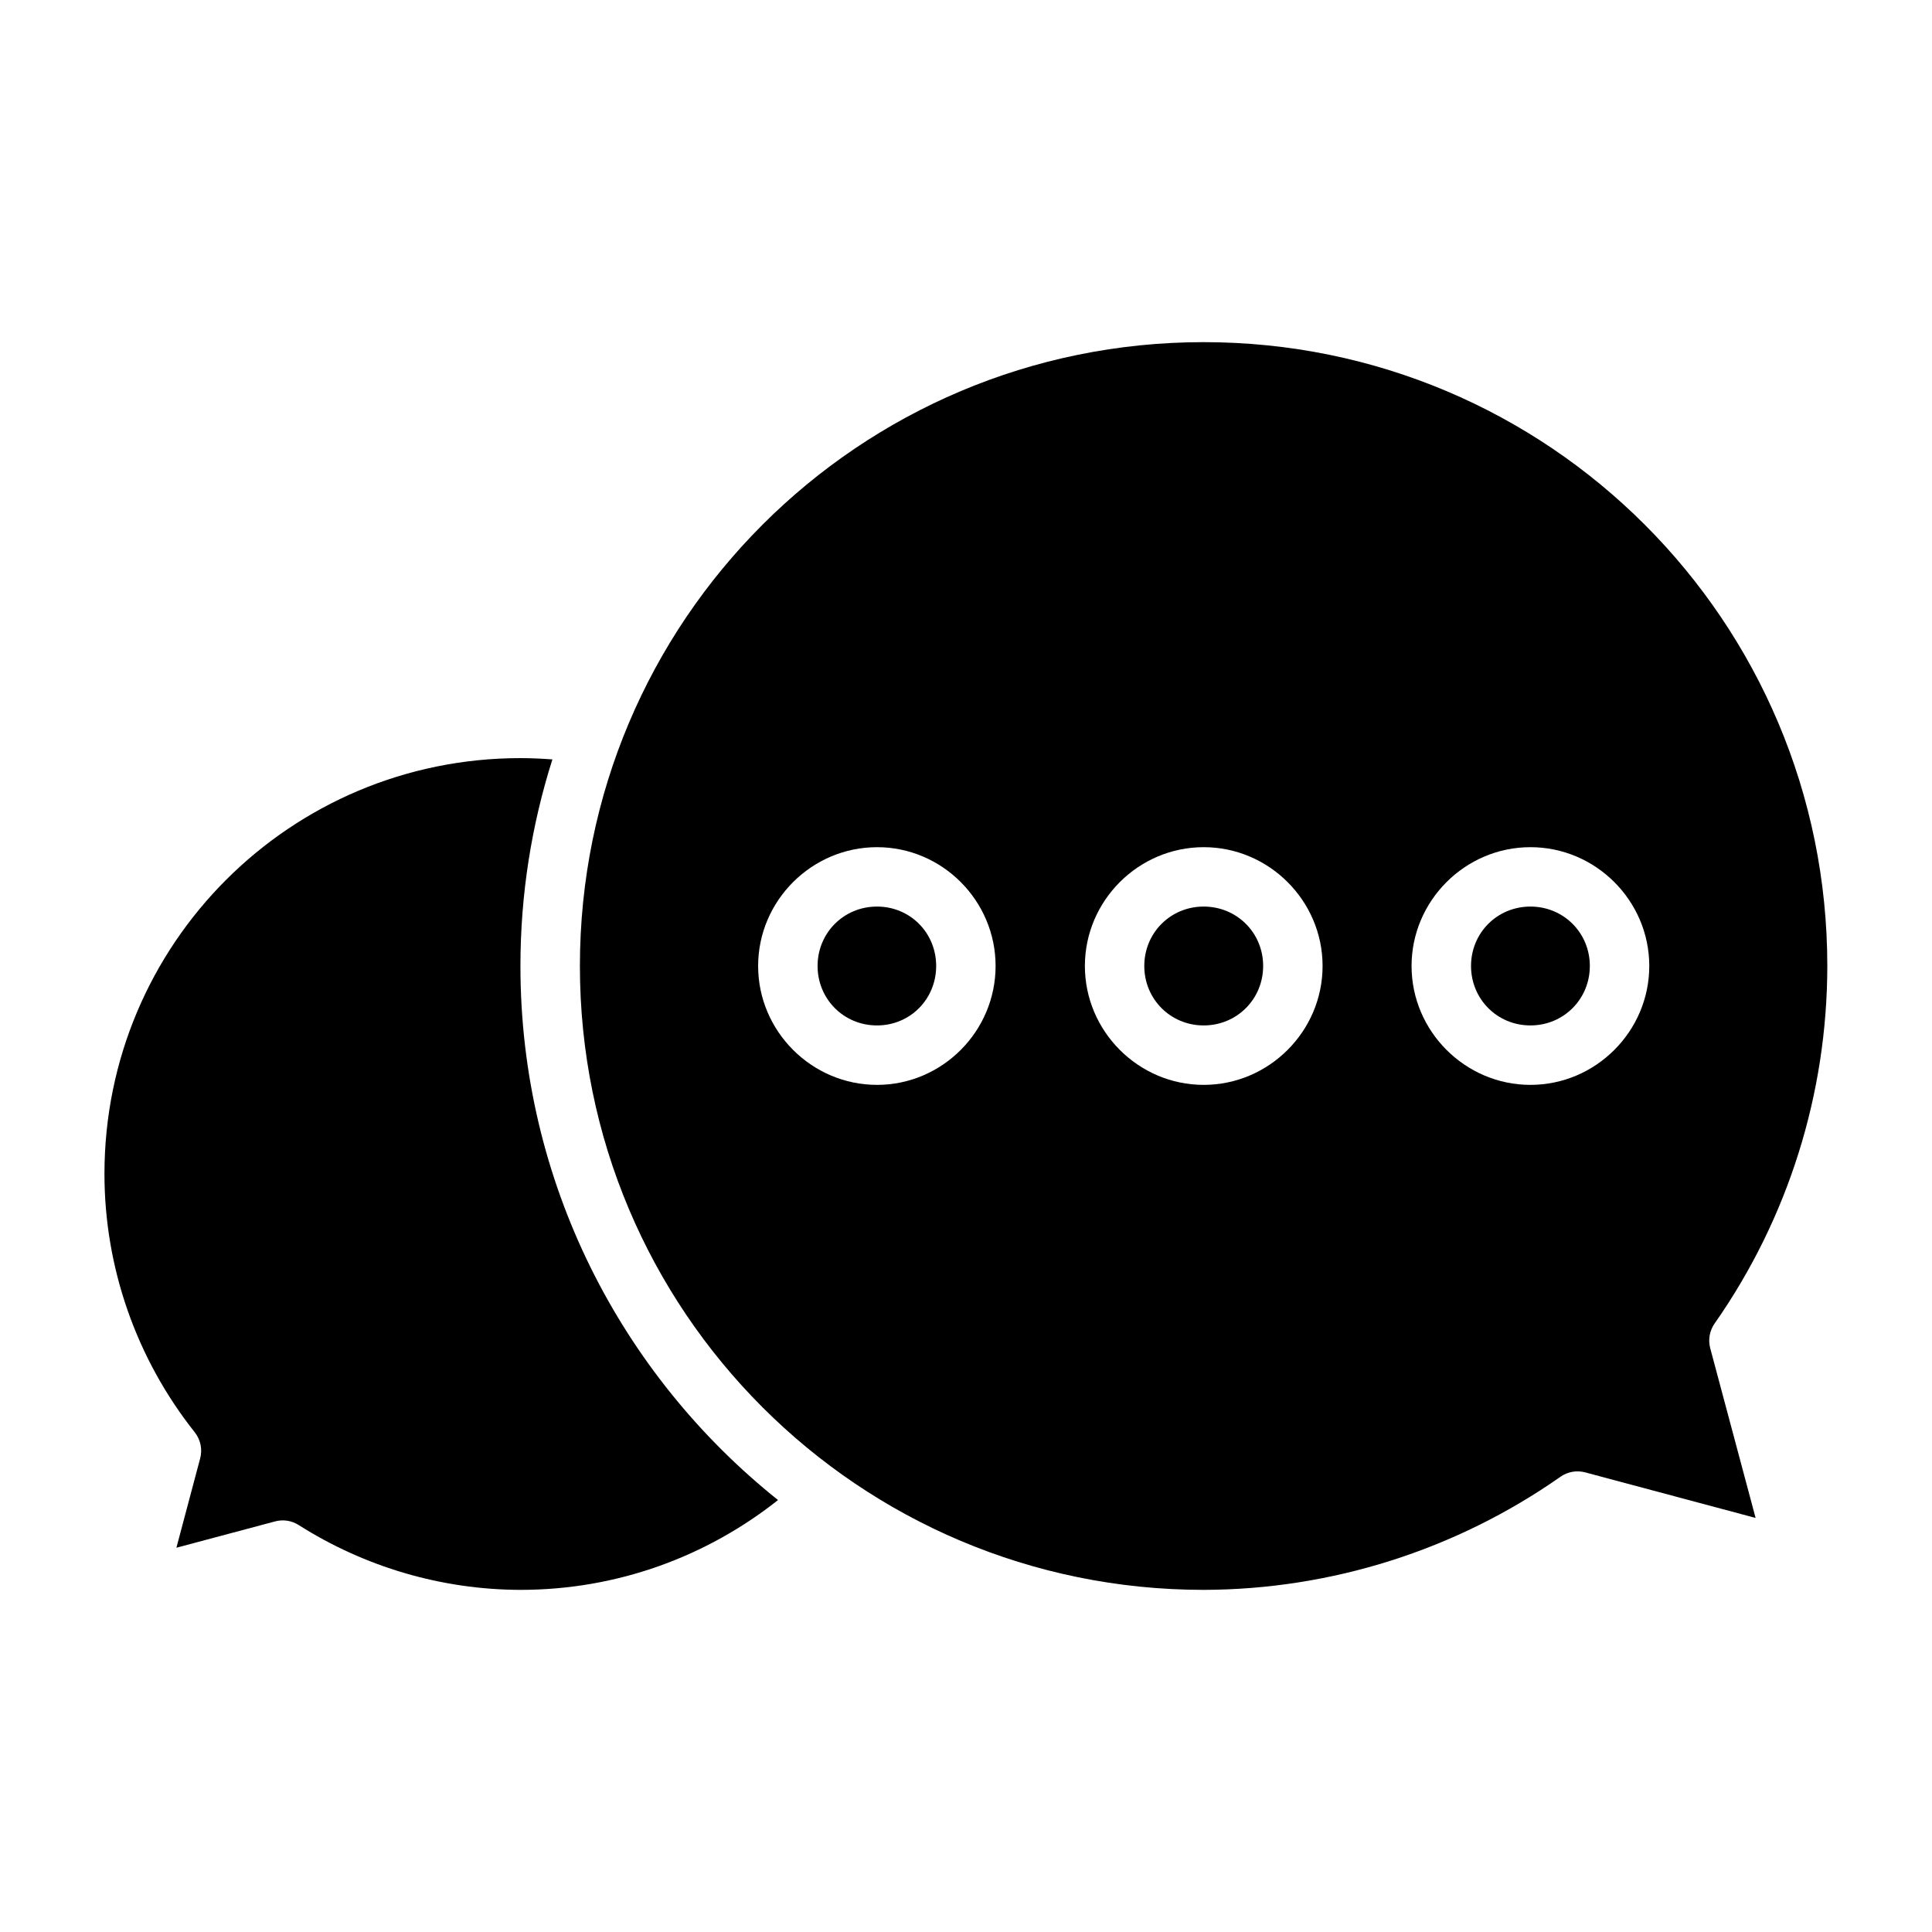
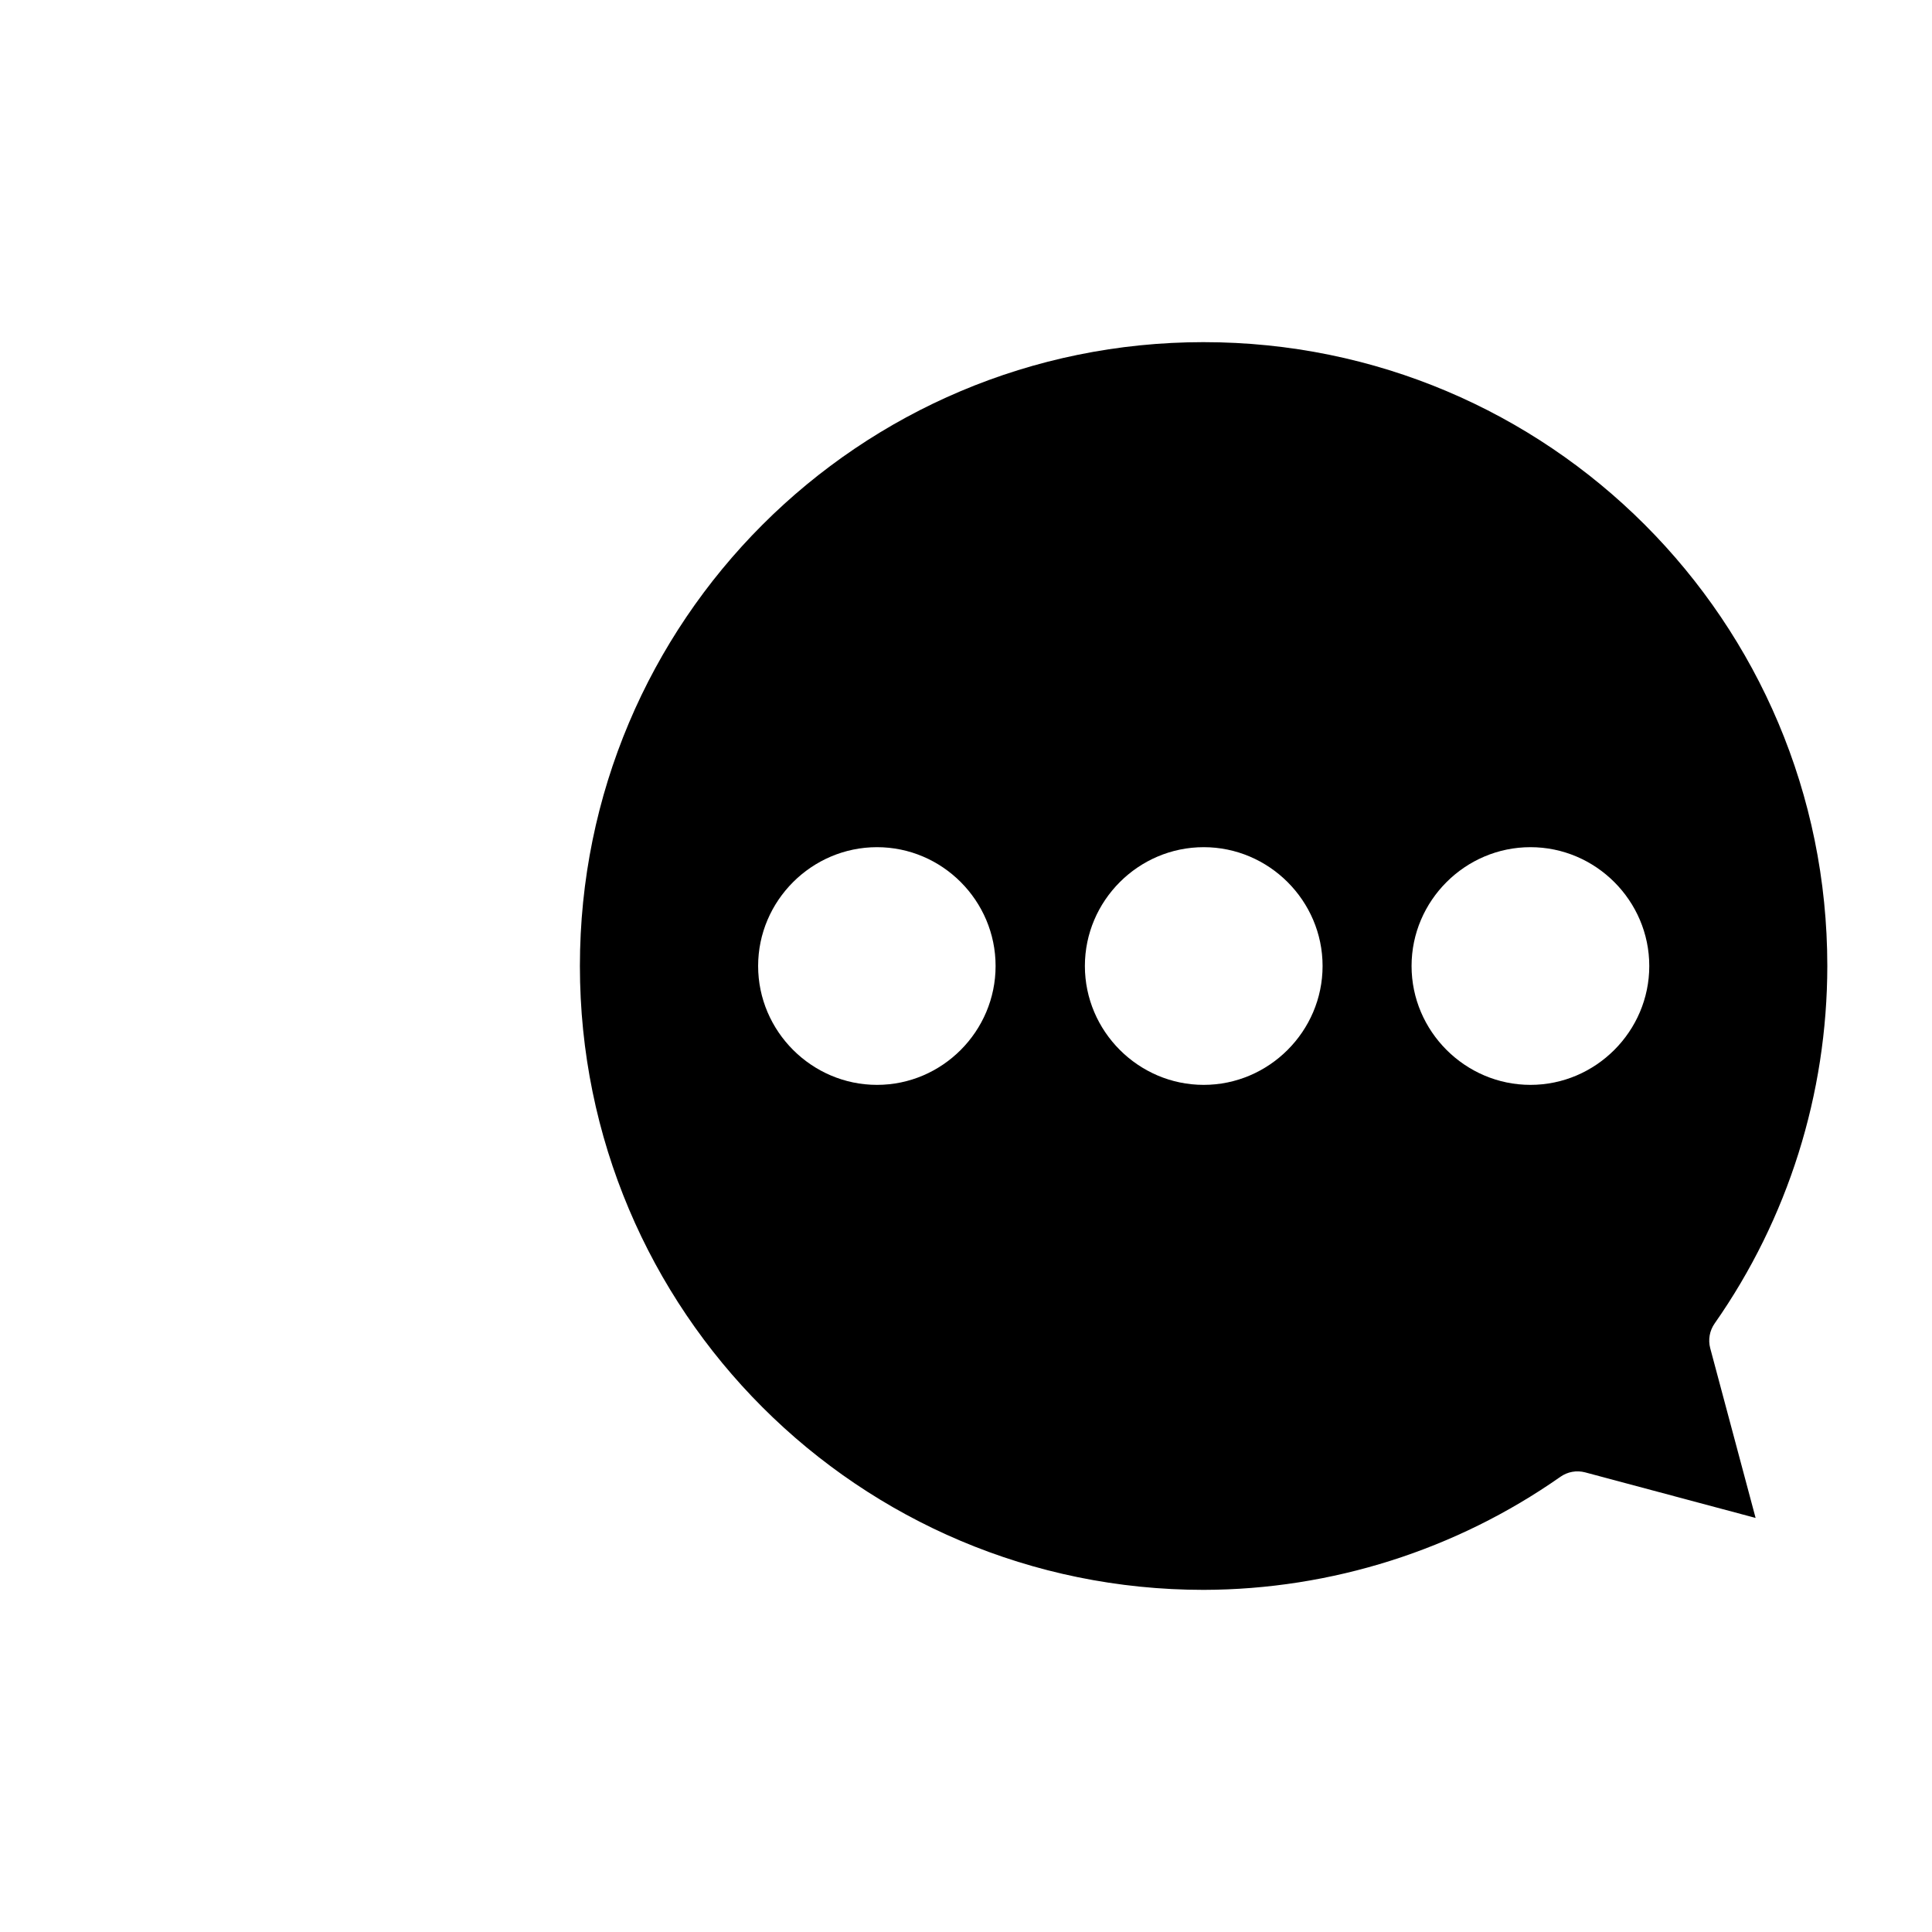
<svg xmlns="http://www.w3.org/2000/svg" fill="#000000" width="800px" height="800px" version="1.1" viewBox="144 144 512 512">
  <g>
    <path d="m462.99 234.67c-91.395 0-165.31 73.934-165.31 165.33s73.918 165.33 165.31 165.33c33.824-0.082 66.859-10.562 94.555-29.98 1.895-1.324 4.269-1.754 6.504-1.168l45.203 12.086-12.023-44.973c-0.605-2.254-0.172-4.656 1.168-6.566 19.445-27.762 29.832-60.832 29.859-94.727 0-91.395-73.875-165.33-165.27-165.33zm-86.574 133.84c17.297 0 31.426 14.191 31.426 31.488s-14.129 31.504-31.426 31.504c-17.297 0-31.504-14.207-31.504-31.504s14.207-31.488 31.504-31.488zm86.578 0c17.297 0 31.504 14.191 31.504 31.488s-14.207 31.504-31.504 31.504c-17.297 0-31.488-14.207-31.488-31.504s14.191-31.488 31.488-31.488zm86.594 0c17.297 0 31.488 14.191 31.488 31.488s-14.191 31.504-31.488 31.504c-17.301 0-31.508-14.207-31.508-31.504s14.207-31.488 31.504-31.488z" />
-     <path d="m281.92 344.91c2.856 0 5.676 0.137 8.473 0.34-5.492 17.281-8.473 35.664-8.473 54.75 0 57.254 26.695 108.33 68.266 141.53-18.777 14.863-42.418 23.801-68.266 23.801-20.84-0.051-41.215-6.031-58.809-17.207-1.871-1.176-4.144-1.508-6.273-0.922l-26.09 6.965 6.273-23.586c0.668-2.414 0.16-5.008-1.387-6.981-15.473-19.488-23.953-43.625-23.953-68.512 0-60.957 49.277-110.18 110.24-110.18z" />
-     <path d="m376.41 384.25c8.789 0 15.684 6.957 15.684 15.742 0 8.789-6.894 15.758-15.684 15.758-8.789 0-15.742-6.973-15.742-15.758 0-8.789 6.957-15.742 15.742-15.742z" />
-     <path d="m462.99 384.25c8.789 0 15.758 6.957 15.758 15.742 0 8.789-6.973 15.758-15.758 15.758-8.789 0-15.742-6.973-15.742-15.758 0-8.789 6.957-15.742 15.742-15.742z" />
-     <path d="m549.58 384.25c8.789 0 15.742 6.957 15.742 15.742 0 8.789-6.957 15.758-15.742 15.758-8.789 0-15.742-6.973-15.742-15.758 0-8.789 6.957-15.742 15.742-15.742z" />
  </g>
</svg>